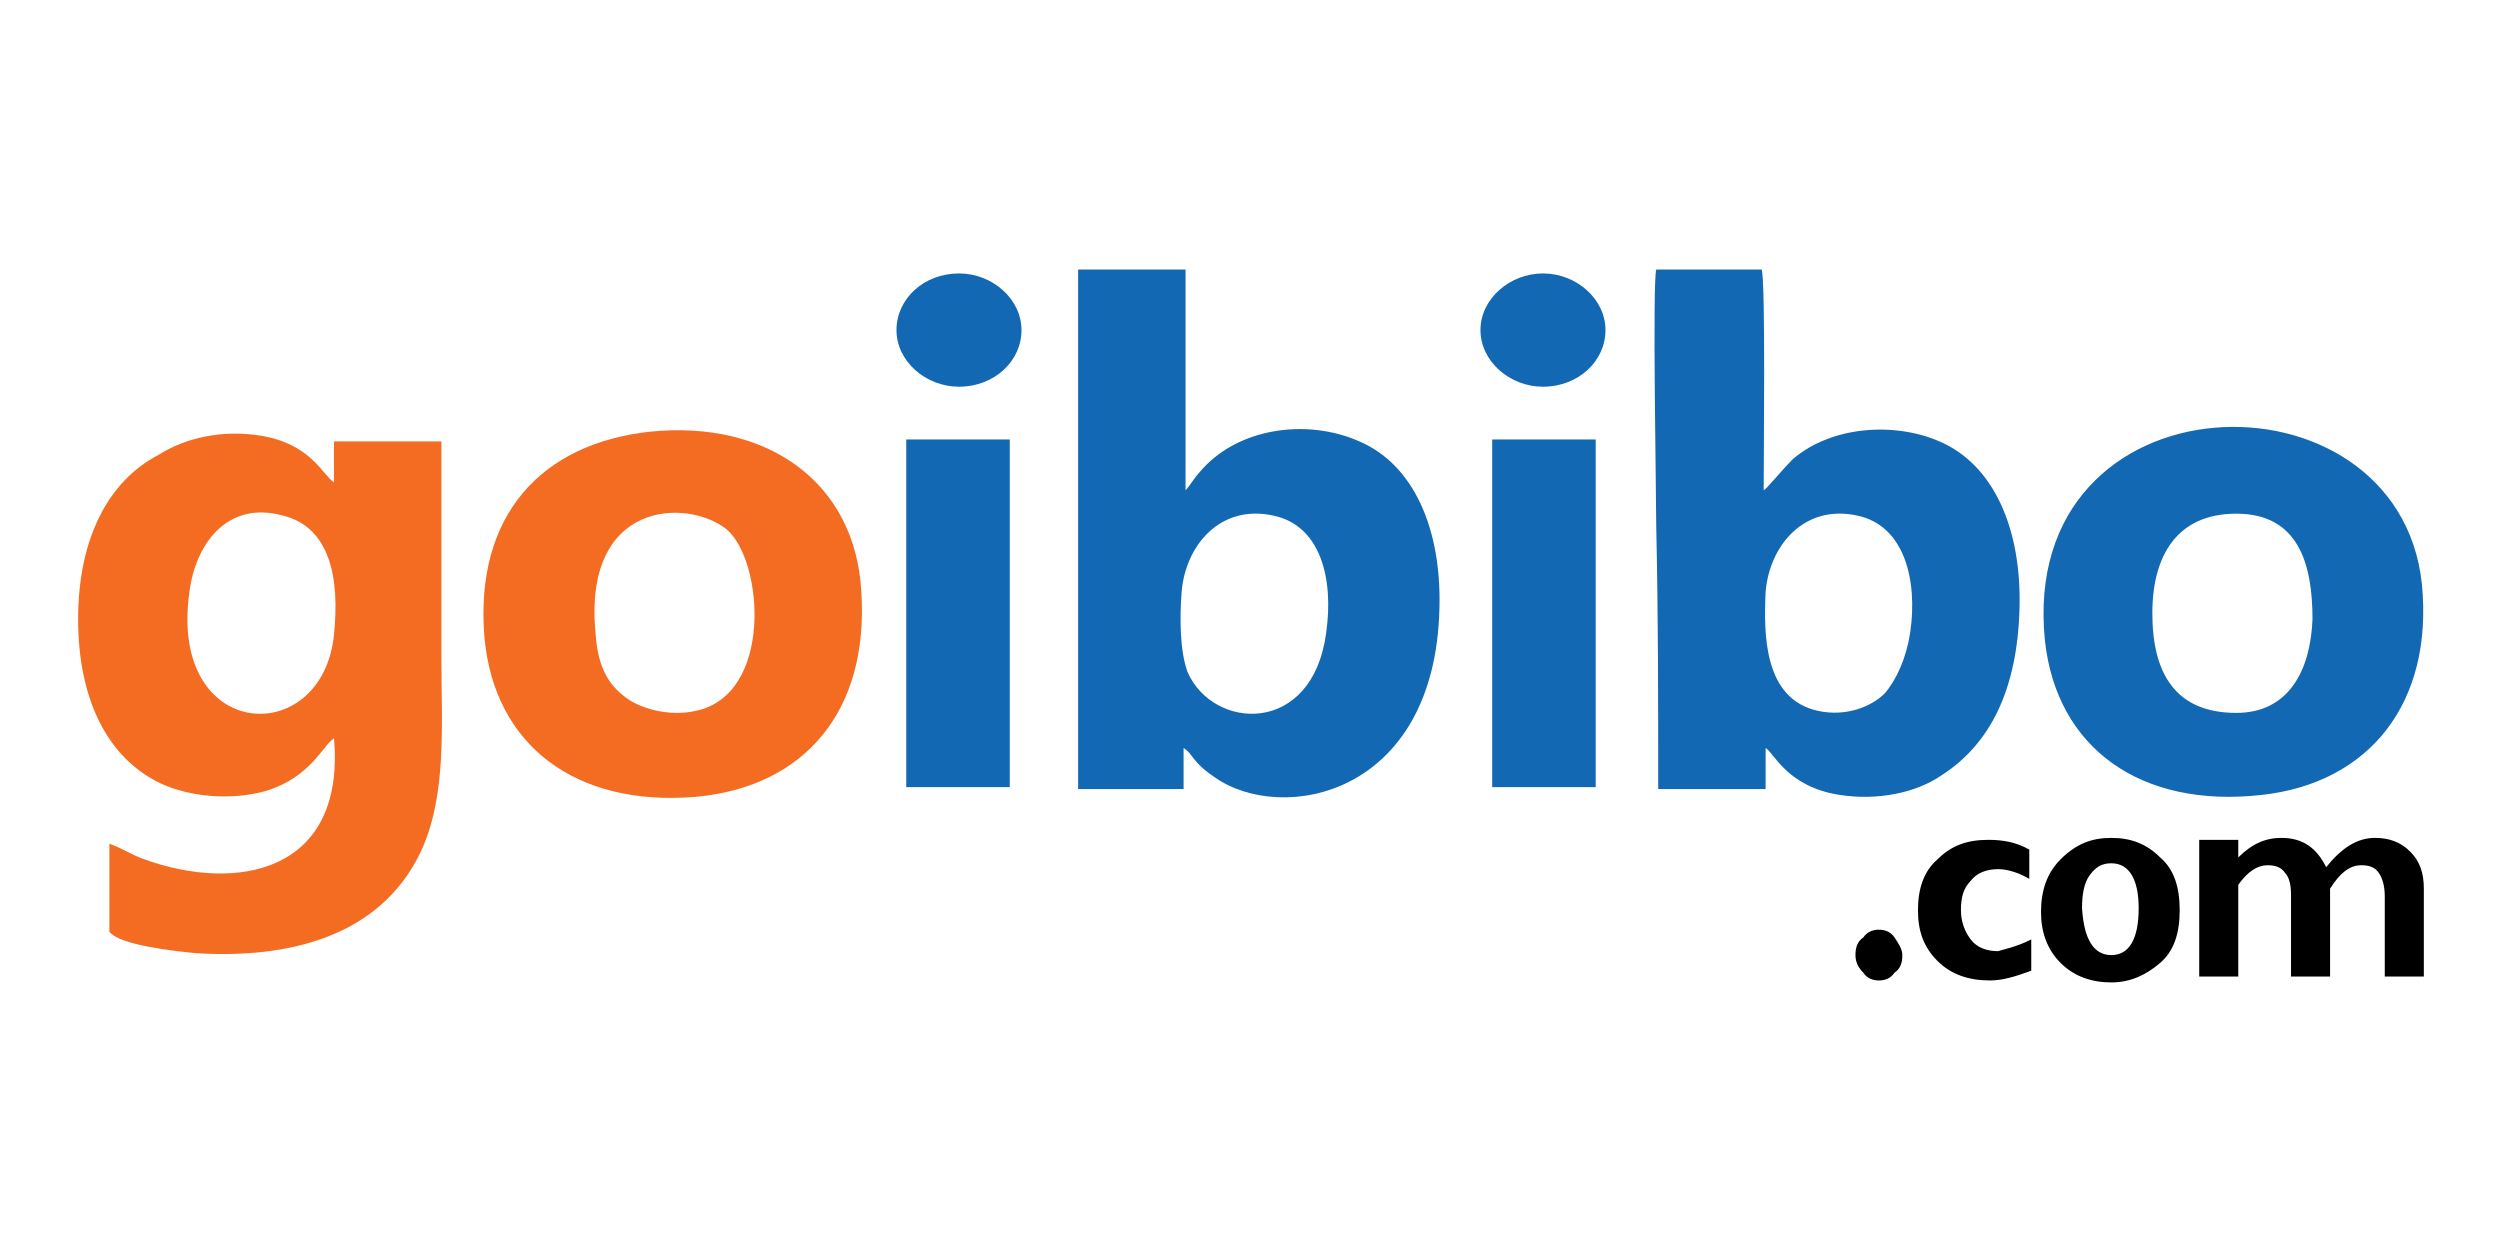
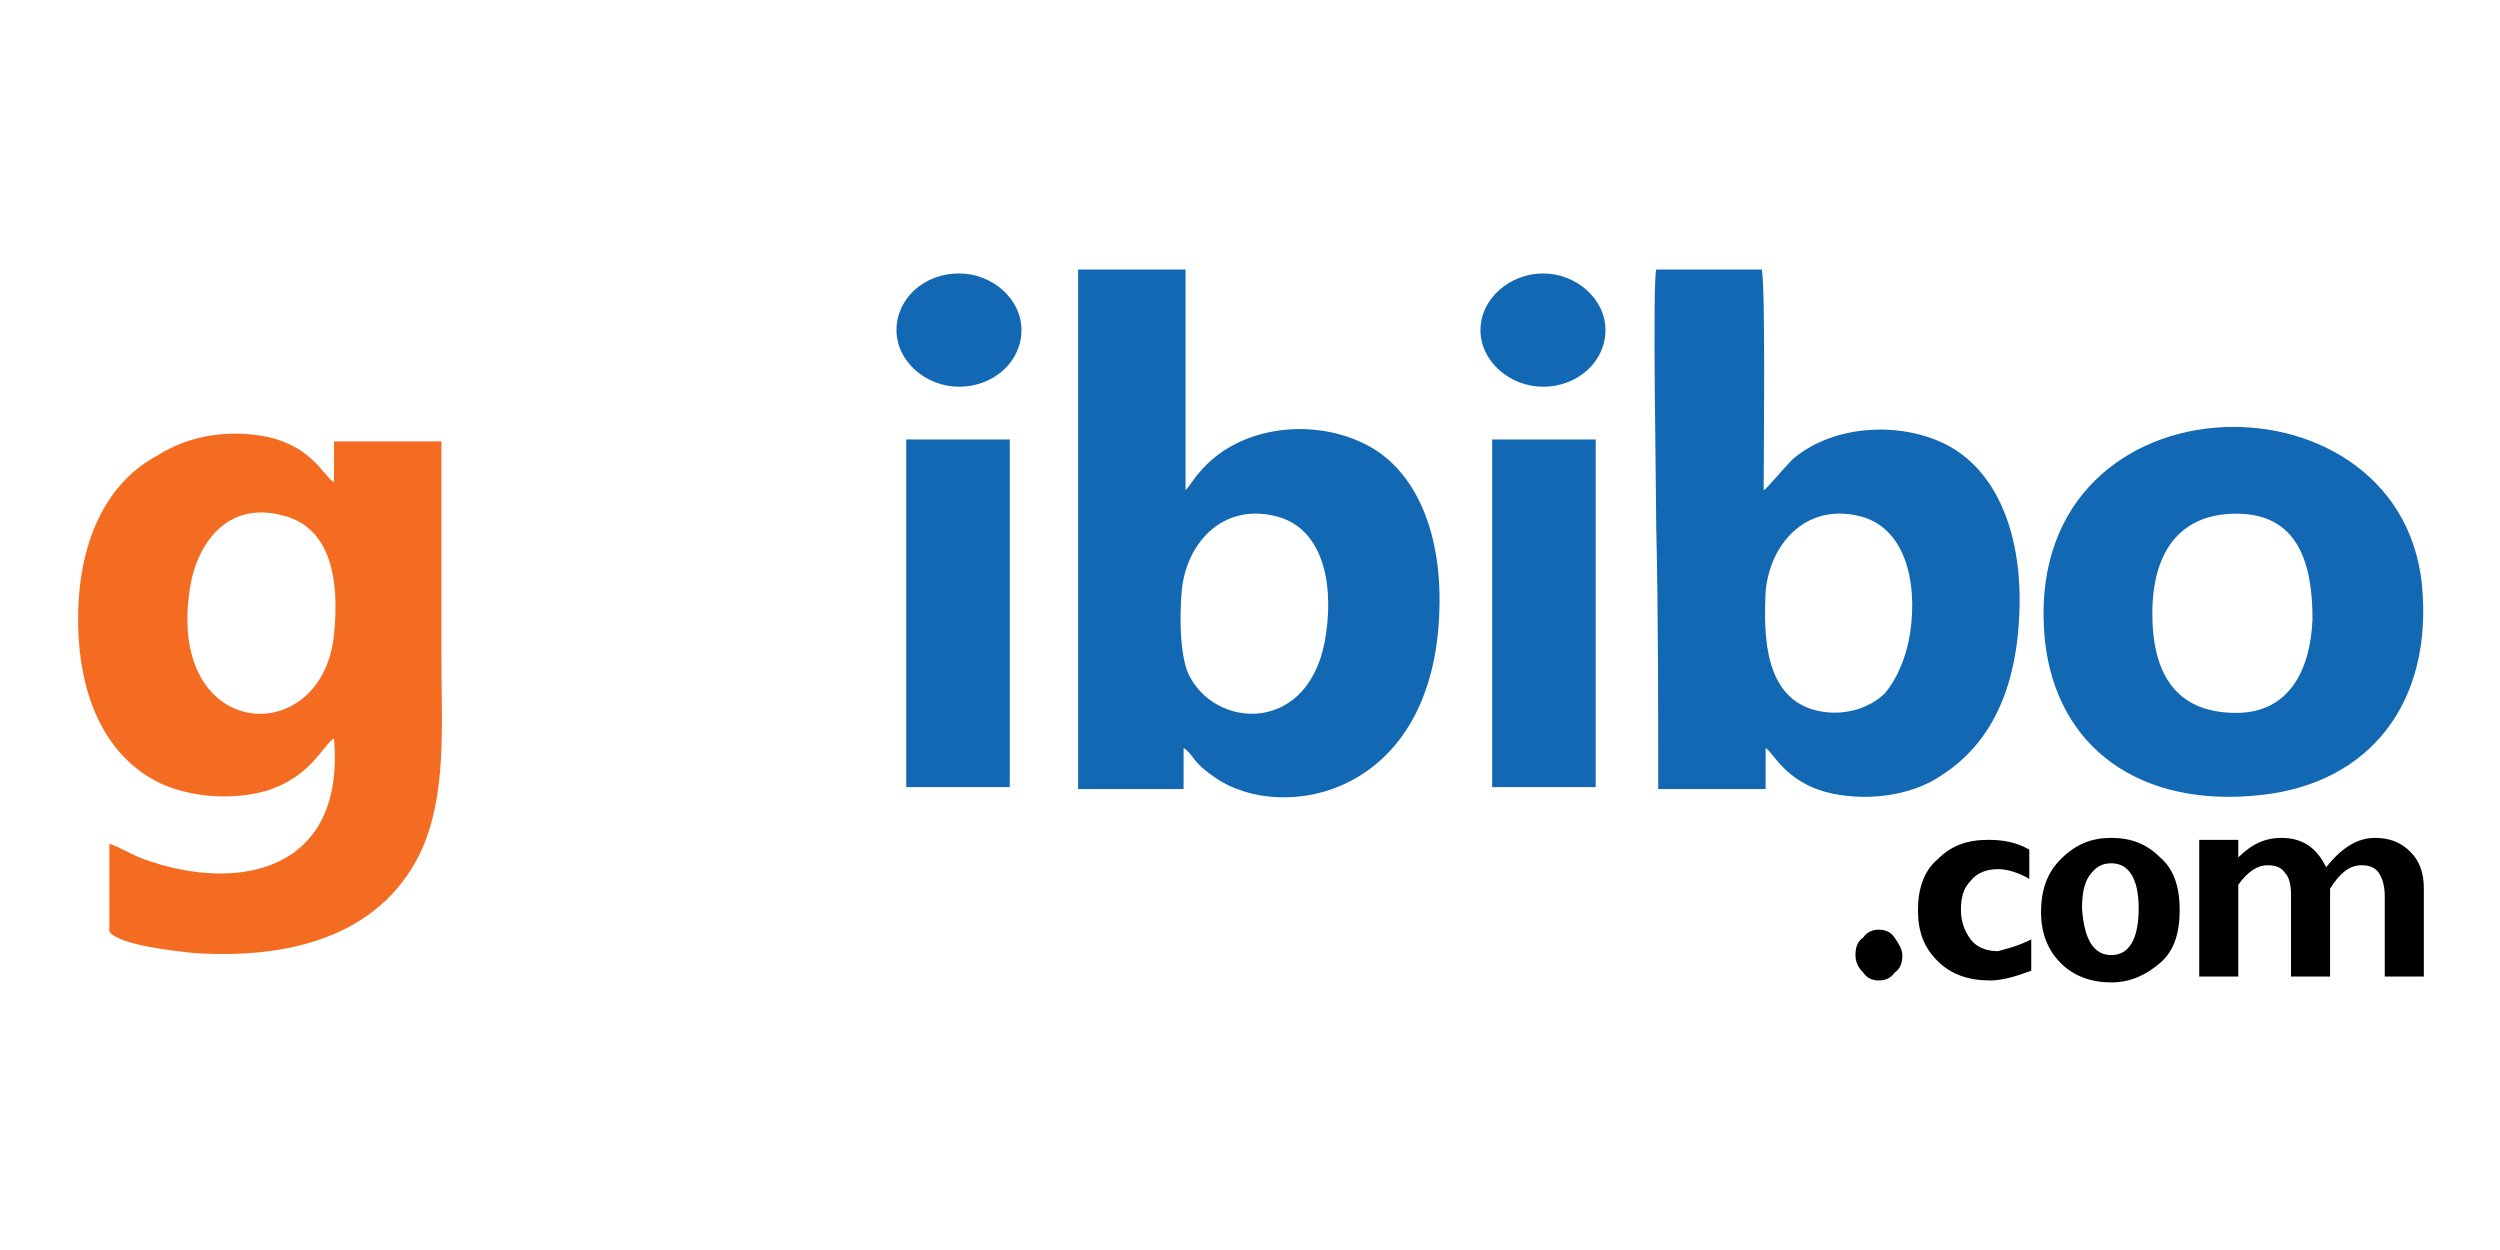
<svg xmlns="http://www.w3.org/2000/svg" id="Layer_1" viewBox="0 0 128 64">
  <style>.st0,.st1{fill-rule:evenodd;clip-rule:evenodd;fill:#1268b3}.st1{fill:#f36c21}</style>
  <path class="st0" d="M49.1 14c1.7 0 3.2 1.3 3.2 2.9 0 1.6-1.4 2.9-3.2 2.9-1.7 0-3.2-1.3-3.2-2.9 0-1.6 1.4-2.9 3.2-2.9zm-2.7 8.5h5.3v17.8h-5.3V22.5z" />
  <path class="st1" d="M17.1 32.5c-.6 5.9-8.5 5.5-7.4-2.2.3-2.4 1.9-4.7 4.8-3.9 2.4.6 2.9 3.2 2.6 6.1zm0 5.3c.6 6.9-5 7.9-9.7 6.2-.6-.2-1.2-.6-1.8-.8v4.5c.5.7 3.4 1 4.4 1.1 4.7.3 9.4-.8 11.5-5.1 1.4-2.9 1.1-6.6 1.1-10V22.6h-5.5v2.1c-.6-.4-1.2-2-3.8-2.4-1.9-.3-3.8.1-5.2 1C5.6 24.6 4 27.5 4 31.7c0 4.1 1.5 7.1 4.2 8.4 1.5.7 3.6.9 5.4.4 2.3-.7 2.9-2.3 3.5-2.7z" />
  <path class="st0" d="M97.8 32.4c-.2 1.3-.7 2.4-1.3 3.1-.7.7-2 1.2-3.4.9-2.8-.6-2.8-3.9-2.7-6.1.2-2.4 2-4.5 4.7-3.9 2.4.5 3.1 3.3 2.7 6zm-12.9 8h5.5v-2.1c.4.2 1.1 2 3.8 2.4 1.9.3 3.9-.1 5.2-1 2.5-1.6 3.9-4.4 4-8.6.1-4-1.3-7.3-4.1-8.5-2.3-1-5.5-.8-7.5.9-.6.6-1.4 1.6-1.5 1.6 0-1.7.1-10.6-.1-11.3h-5.4c-.2.7 0 11.5 0 13.2.1 4.5.1 8.9.1 13.4zM67.9 32.4c-.7 5.3-5.8 5-7.1 2-.4-1.1-.4-2.8-.3-4.1.2-2.4 2-4.5 4.7-3.9 2.4.5 3.1 3.2 2.7 6zm-12.8 8h5.5v-2.1c.5.3.4.7 1.6 1.5 3.4 2.4 11.3 1 11.5-8.7.1-4-1.3-7.3-4.1-8.5-2.7-1.2-6.3-.7-8.2 1.6-.2.2-.5.7-.7.9V13.8h-5.5v26.6h-.1zM114.5 36.5c-3.1 0-4.3-2-4.3-5.1 0-3 1.3-5.1 4.3-5.1 3.2 0 3.9 2.6 3.9 5.4-.1 2.6-1.2 4.8-3.9 4.8zm-9.8-3.7c.6 5.5 4.9 8.6 11.1 7.9 5.5-.6 8.8-4.7 8.2-10.8-1.2-11.4-20.7-10.9-19.3 2.9z" />
-   <path class="st1" d="M30.5 32.5c-.7-6.9 4.7-7 6.7-5.4 1.9 1.6 2.4 8.5-1.6 9.3-1.3.3-2.9-.1-3.7-.8-.9-.7-1.3-1.7-1.4-3.1zm2.8-10.4c-5.6.6-9 4.3-8.5 10.5.5 5.6 4.7 8.7 10.8 8.2 5.6-.5 8.9-4.4 8.5-10.5-.3-5.6-4.8-8.8-10.8-8.2z" />
  <path d="M95 48.9c0-.4.1-.7.4-.9.2-.3.5-.4.8-.4.3 0 .6.1.8.4.2.3.4.6.4.9 0 .4-.1.7-.4.9-.2.3-.5.4-.8.4-.3 0-.6-.1-.8-.4-.3-.3-.4-.6-.4-.9zm9-.8v1.6c-.8.3-1.5.5-2.1.5-1.1 0-2-.3-2.7-1-.7-.7-1-1.5-1-2.6s.3-2 1-2.6c.7-.7 1.5-1 2.6-1 .7 0 1.4.1 2.1.5V45c-.5-.3-1.1-.5-1.6-.5-.6 0-1.1.2-1.4.6-.4.4-.5.9-.5 1.5s.2 1.1.5 1.5c.3.4.8.6 1.4.6.3-.1.9-.2 1.7-.6zm4.1-5.2c1 0 1.8.3 2.5 1 .7.6 1 1.5 1 2.7 0 1.2-.3 2.1-1 2.7-.7.6-1.5 1-2.5 1s-1.9-.3-2.6-1c-.7-.7-1-1.6-1-2.6 0-1.1.3-2 1-2.7.8-.8 1.6-1.1 2.6-1.1zm0 6c.9 0 1.4-.8 1.4-2.4 0-1.5-.5-2.3-1.4-2.3-.5 0-.8.2-1.1.6-.3.4-.4 1-.4 1.7.1 1.6.6 2.4 1.5 2.4zm6.5-5.9v.9c.7-.7 1.4-1 2.2-1 1.1 0 1.8.5 2.3 1.5.8-1 1.6-1.5 2.5-1.5.7 0 1.3.2 1.8.7.5.5.7 1.1.7 1.9V50h-2v-4.1c0-.5-.1-.9-.3-1.2-.2-.3-.5-.4-.9-.4-.6 0-1.1.4-1.6 1.2V50h-2v-4.2c0-.5-.1-.9-.3-1.1-.2-.3-.5-.4-.9-.4-.5 0-1 .3-1.5 1V50h-2v-7h2z" />
  <path class="st0" d="M79 14c1.7 0 3.2 1.3 3.2 2.9 0 1.6-1.4 2.9-3.2 2.9-1.7 0-3.2-1.3-3.2-2.9 0-1.6 1.5-2.9 3.2-2.9zm-2.6 8.5h5.3v17.8h-5.3V22.5z" />
</svg>